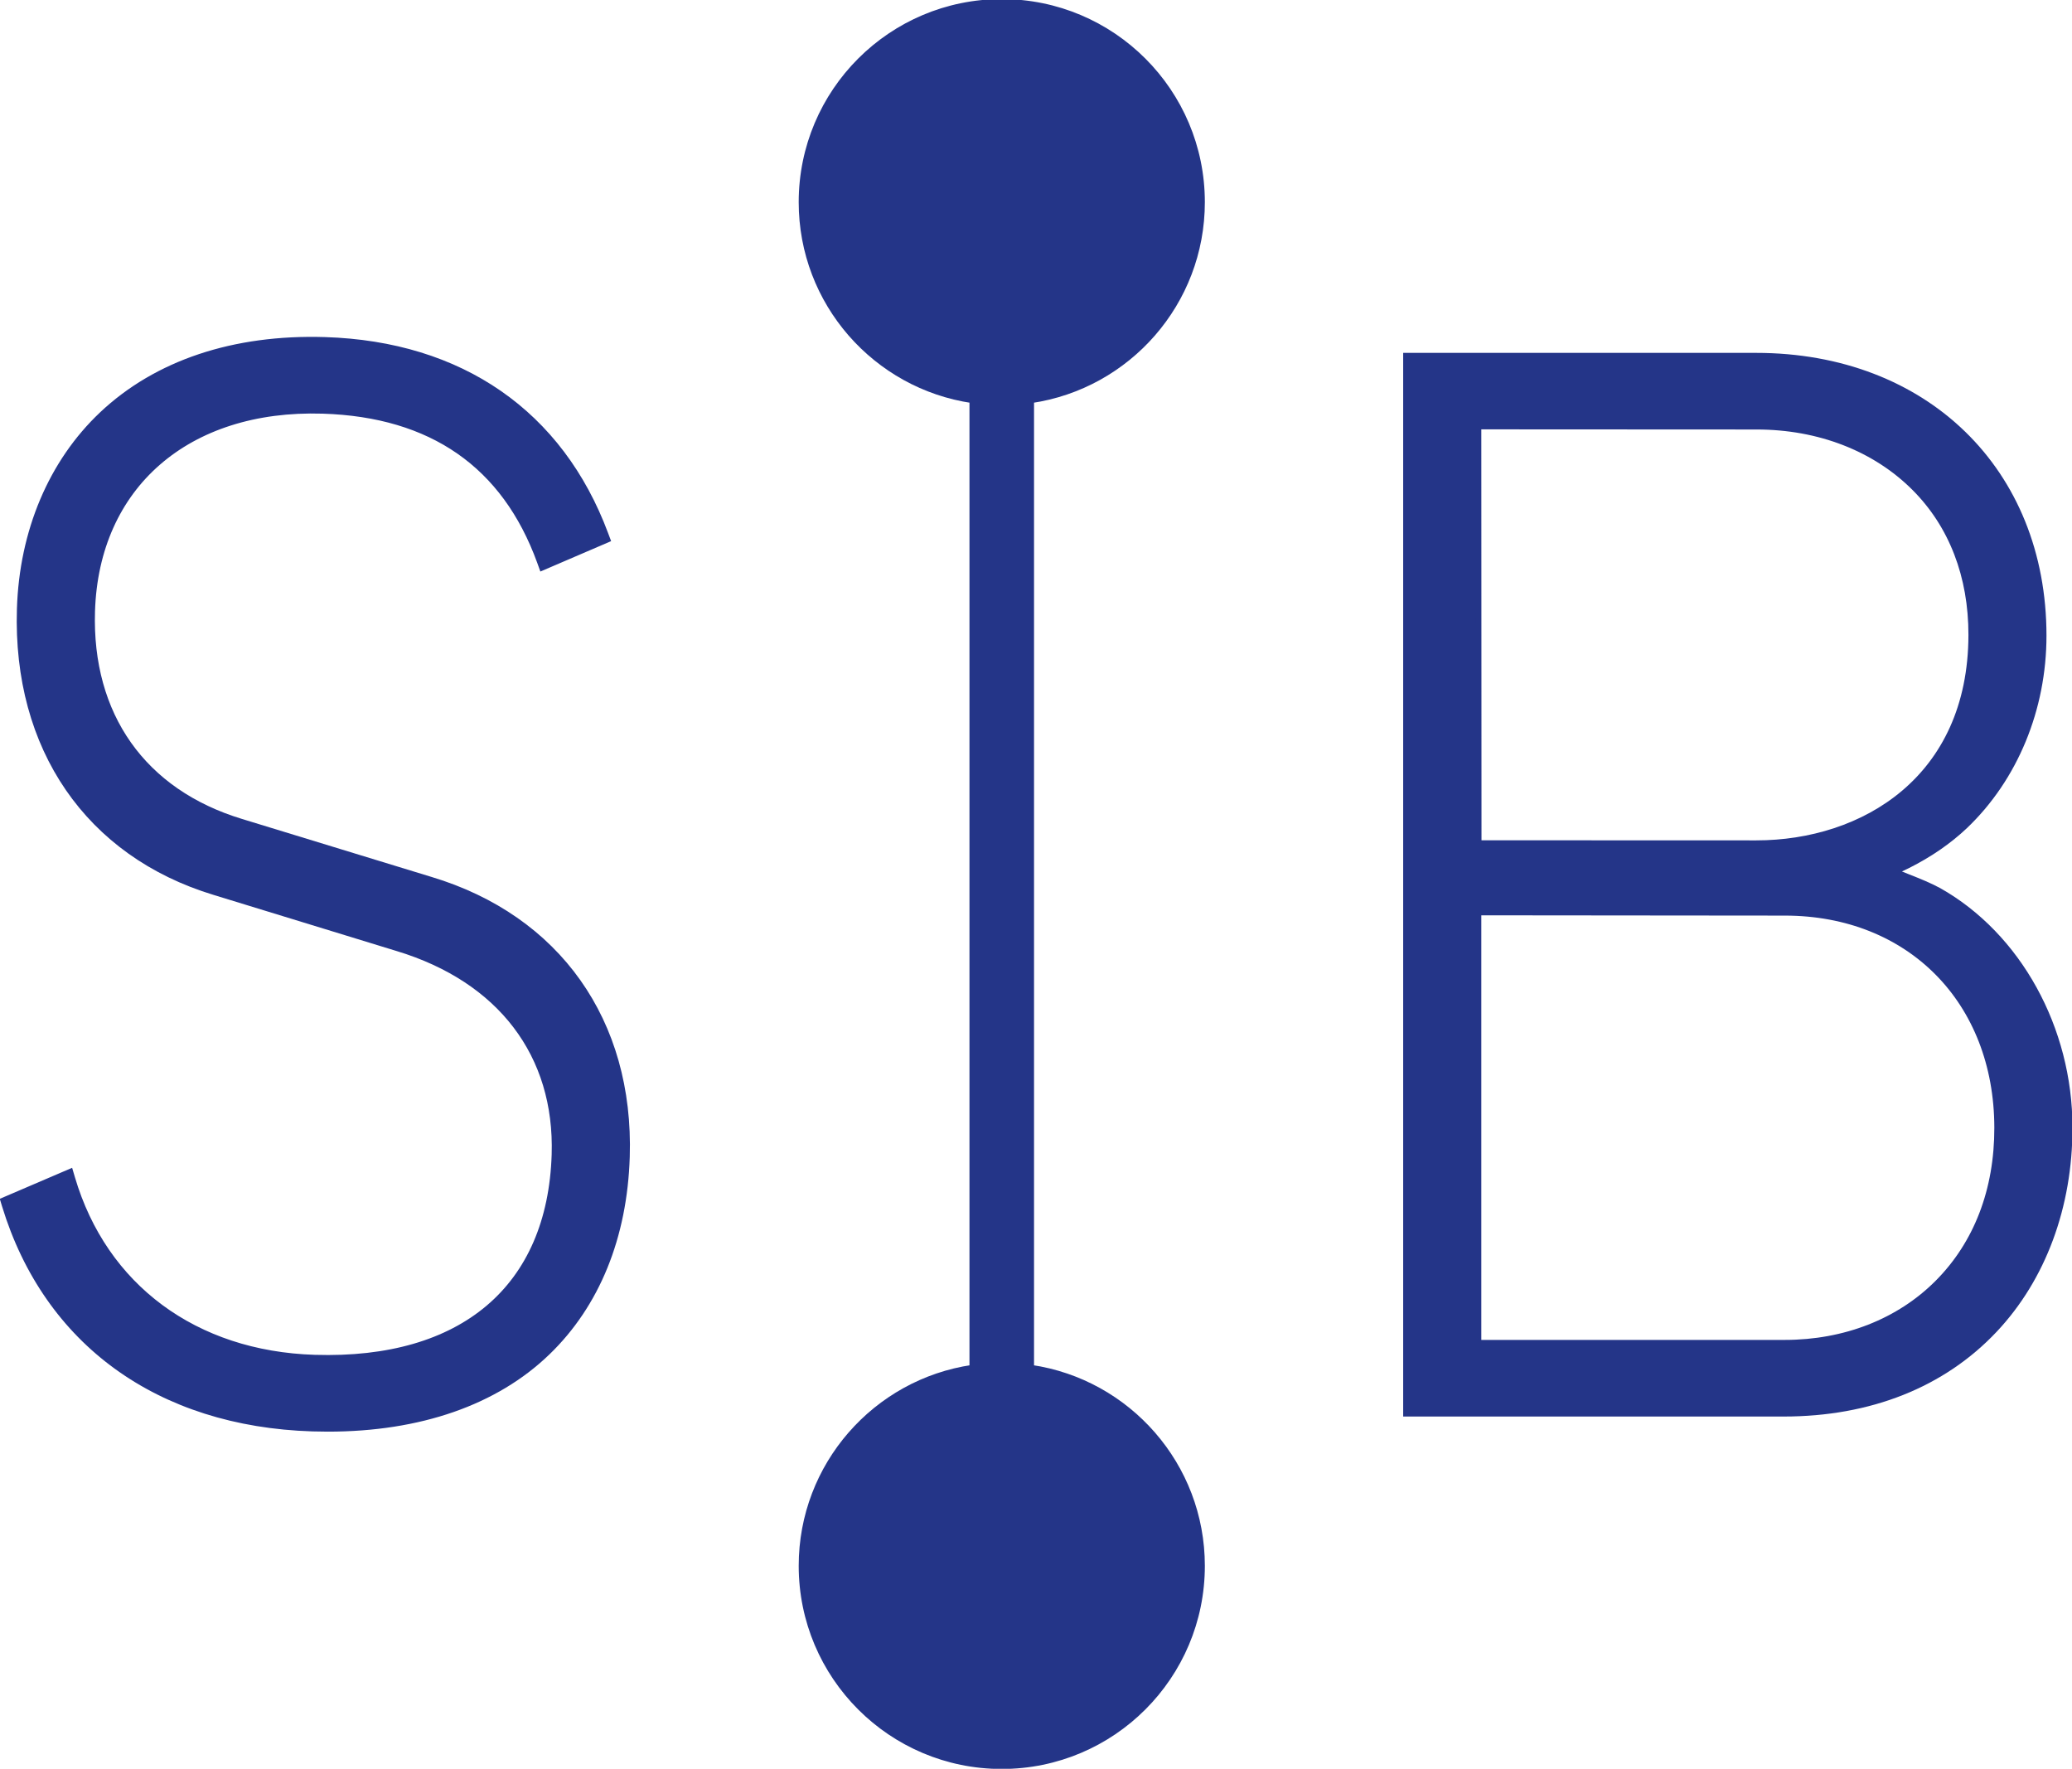
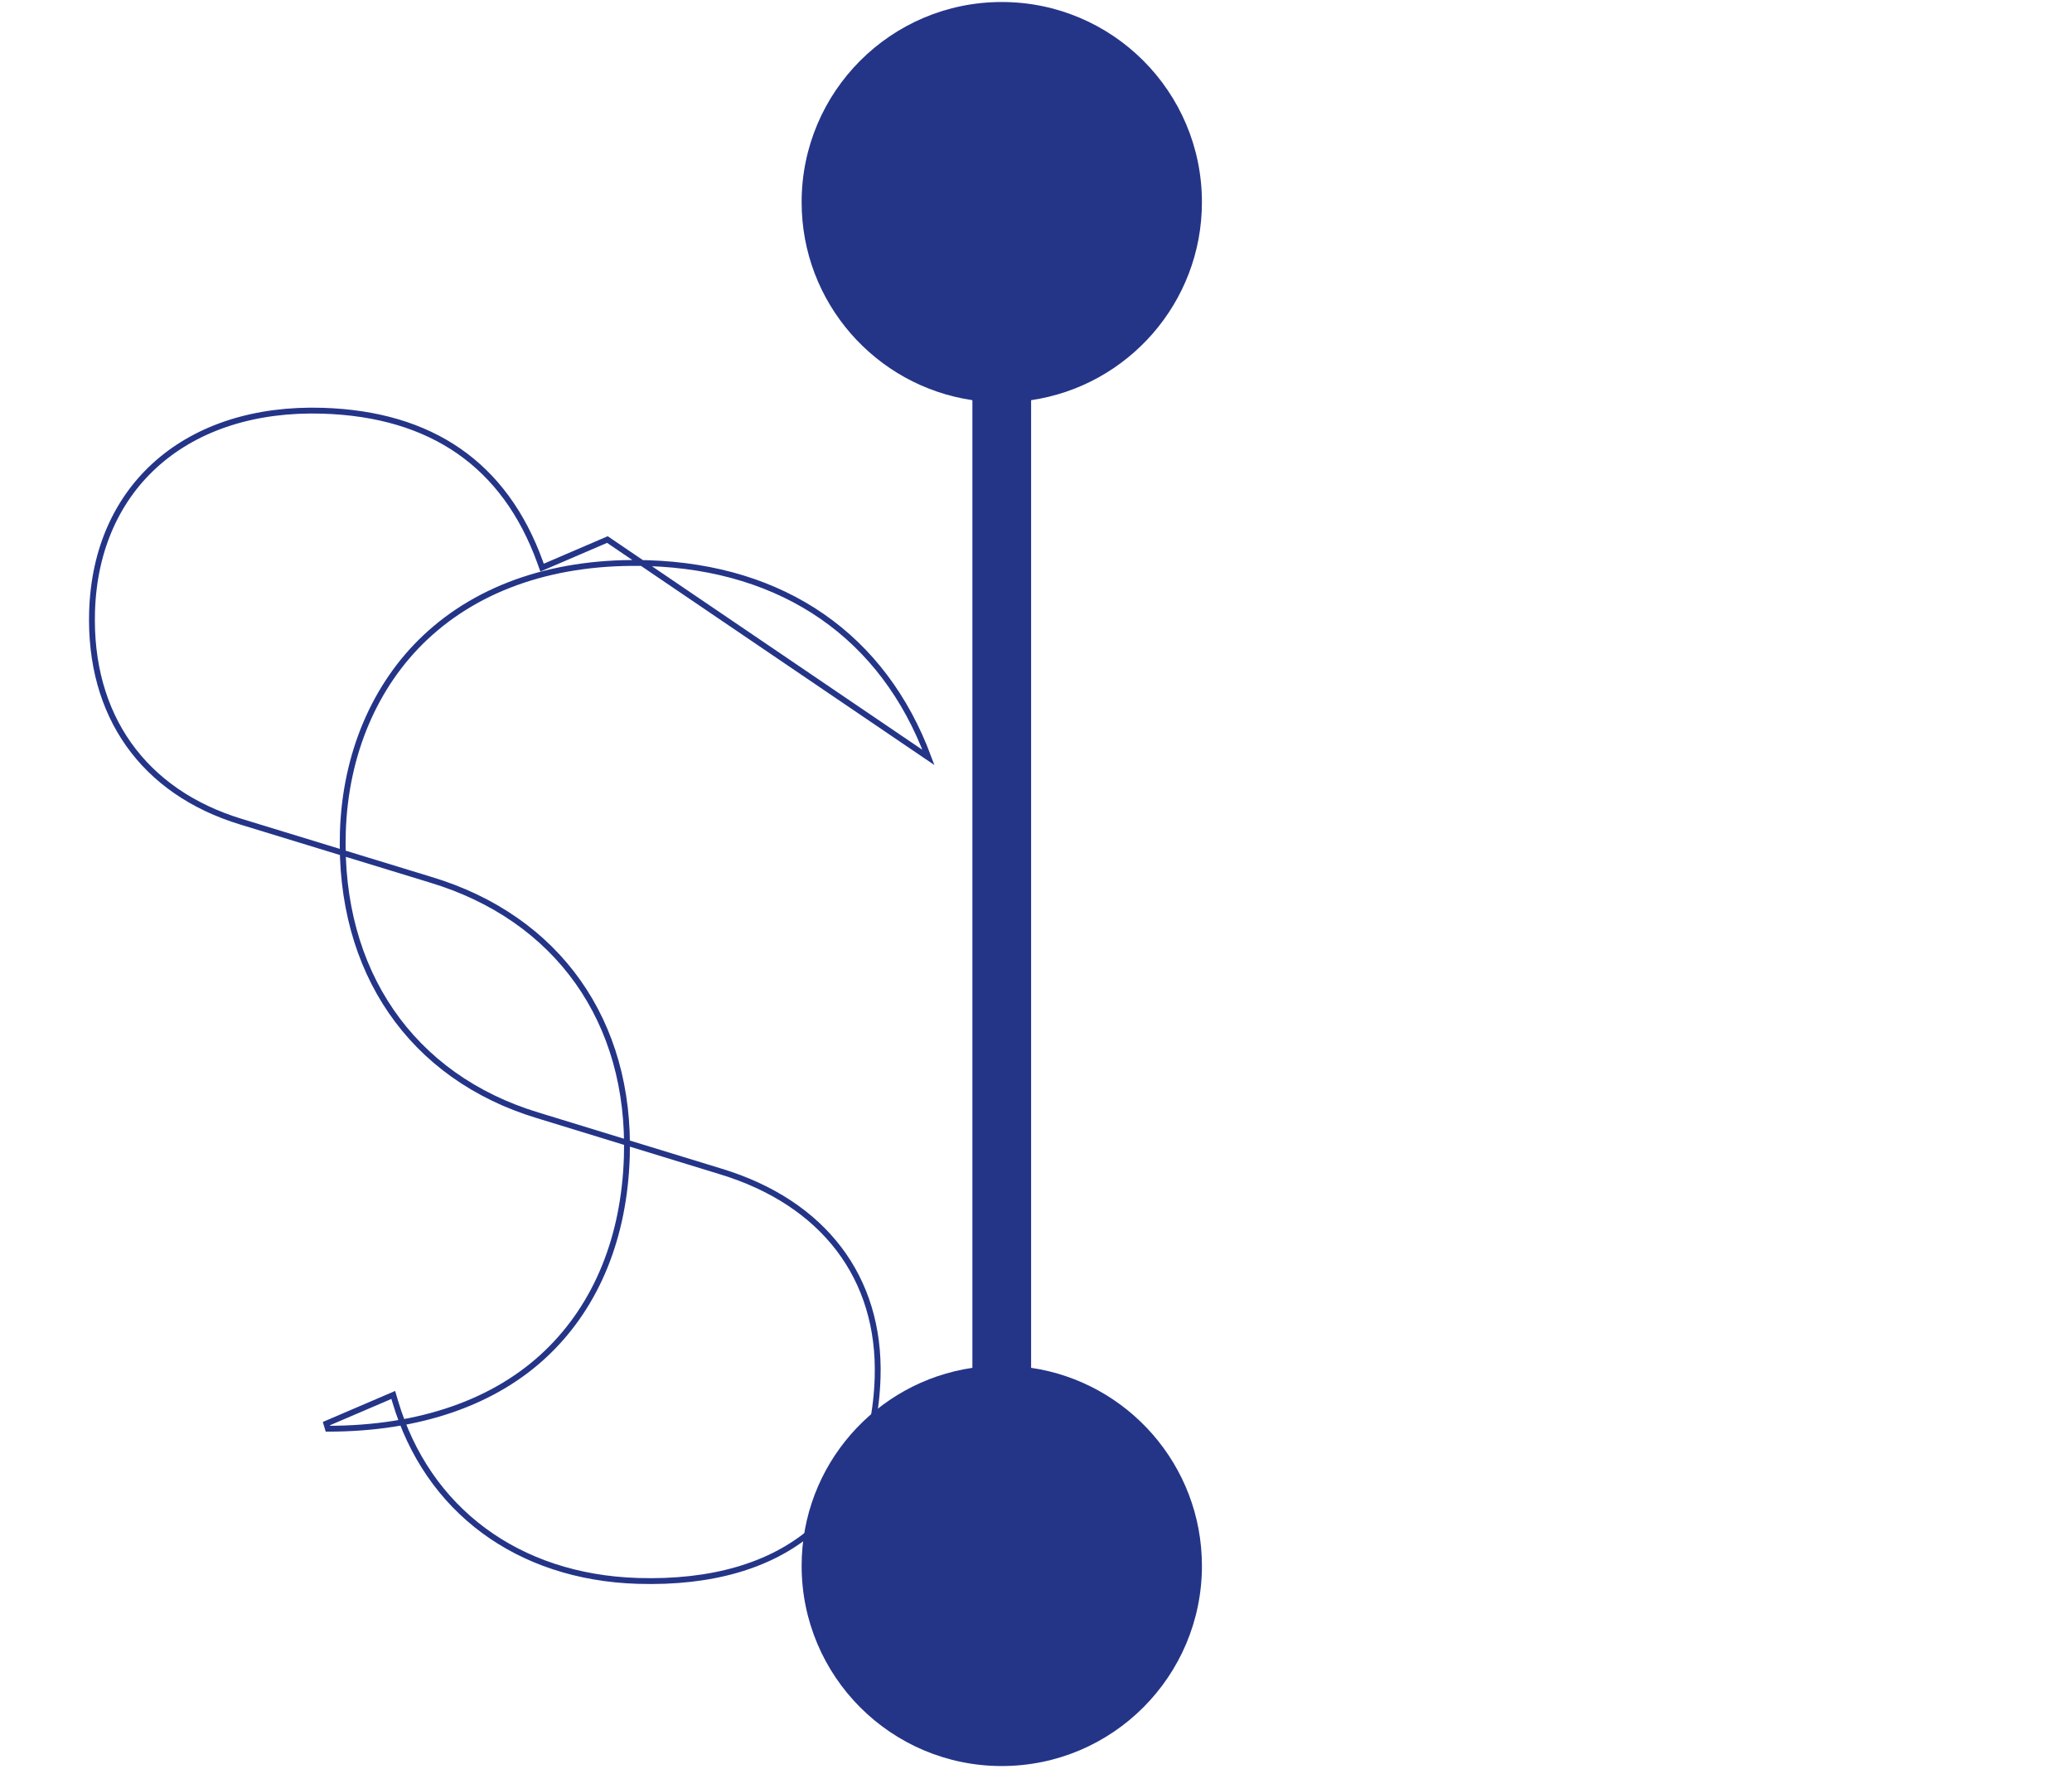
<svg xmlns="http://www.w3.org/2000/svg" id="svg8772" version="1.1" viewBox="0 0 15.248 13.014" height="13.014mm" width="15.248mm">
  <defs id="defs8766">
    <clipPath clipPathUnits="userSpaceOnUse" id="clipPath7867">
-       <path d="m 396.145,616.92 h 43.225 v 36.891 h -43.225 z" id="path7865" />
-     </clipPath>
+       </clipPath>
  </defs>
  <g transform="translate(-364.304,-282.178)" id="layer1">
    <g transform="matrix(0.353,0,0,-0.353,375.185,288.382)" id="g7869">
-       <path id="path7871" style="fill:#243588;fill-opacity:1;fill-rule:nonzero;stroke:none" d="m 0,0 5.789,-0.002 c 2.228,0 4.478,1.342 4.484,4.341 C 10.275,5.567 9.866,6.628 9.09,7.405 8.267,8.229 7.097,8.684 5.796,8.684 l -5.8,0.003 z m -0.004,-1.442 v -8.973 l 6.388,10e-4 c 1.251,0 2.382,0.443 3.184,1.247 0.817,0.818 1.247,1.938 1.245,3.238 -0.005,2.639 -1.826,4.481 -4.429,4.481 z M 6.36,-11.889 h -7.871 v 22.048 h 7.297 c 3.528,0 5.992,-2.399 5.992,-5.833 0,-1.528 -0.597,-2.974 -1.64,-3.968 C 9.805,0.043 9.405,-0.233 8.949,-0.462 8.858,-0.507 8.767,-0.551 8.675,-0.594 c 0.089,-0.037 0.182,-0.075 0.28,-0.113 0.229,-0.09 0.435,-0.173 0.638,-0.282 1.658,-0.935 2.727,-2.874 2.727,-4.939 0,-1.646 -0.555,-3.142 -1.563,-4.212 -1.078,-1.144 -2.599,-1.749 -4.397,-1.749" />
-     </g>
+       </g>
    <g transform="matrix(0.353,0,0,-0.353,375.185,288.382)" id="g7873">
-       <path id="path7875" style="fill:none;stroke:#243588;stroke-width:0.122;stroke-linecap:butt;stroke-linejoin:miter;stroke-miterlimit:10;stroke-dasharray:none;stroke-opacity:1" d="m 0,0 5.789,-0.002 c 2.228,0 4.478,1.342 4.484,4.341 C 10.275,5.567 9.866,6.628 9.09,7.405 8.267,8.229 7.097,8.684 5.796,8.684 l -5.8,0.003 z m -0.004,-1.442 v -8.973 l 6.388,10e-4 c 1.251,0 2.382,0.443 3.184,1.247 0.817,0.818 1.247,1.938 1.245,3.238 -0.005,2.639 -1.826,4.481 -4.429,4.481 z M 6.36,-11.889 h -7.871 v 22.048 h 7.297 c 3.528,0 5.992,-2.399 5.992,-5.833 0,-1.528 -0.597,-2.974 -1.64,-3.968 C 9.805,0.043 9.405,-0.233 8.949,-0.462 8.858,-0.507 8.767,-0.551 8.675,-0.594 c 0.089,-0.037 0.182,-0.075 0.28,-0.113 0.229,-0.09 0.435,-0.173 0.638,-0.282 1.658,-0.935 2.727,-2.874 2.727,-4.939 0,-1.646 -0.555,-3.142 -1.563,-4.212 -1.078,-1.144 -2.599,-1.749 -4.397,-1.749 z" />
-     </g>
+       </g>
    <g transform="matrix(0.353,0,0,-0.353,366.717,292.69)" id="g7877">
-       <path id="path7879" style="fill:#243588;fill-opacity:1;fill-rule:nonzero;stroke:none" d="m 0,0 v 0 c -0.106,0 -0.213,0.002 -0.321,0.005 -3.203,0.1 -5.54,1.793 -6.413,4.646 l -0.032,0.106 1.395,0.598 0.039,-0.132 c 0.67,-2.266 2.56,-3.666 5.056,-3.744 3.087,-0.096 4.915,1.459 5.002,4.236 0.065,2.08 -1.127,3.647 -3.27,4.298 l -3.82,1.171 c -2.631,0.798 -4.148,3.004 -4.058,5.902 0.05,1.618 0.66,3.058 1.715,4.054 1.136,1.071 2.746,1.611 4.646,1.552 2.831,-0.088 4.908,-1.527 5.847,-4.05 L 5.827,18.533 4.465,17.948 4.421,18.07 c -0.733,2.018 -2.256,3.077 -4.528,3.148 -2.828,0.087 -4.728,-1.571 -4.809,-4.179 -0.067,-2.169 1.065,-3.768 3.108,-4.388 L 2.138,11.444 C 4.789,10.648 6.32,8.489 6.232,5.669 6.18,3.997 5.607,2.587 4.575,1.592 3.495,0.55 1.913,0 0,0" />
-     </g>
+       </g>
    <g transform="matrix(0.353,0,0,-0.353,366.717,292.69)" id="g7881">
-       <path id="path7883" style="fill:none;stroke:#243588;stroke-width:0.122;stroke-linecap:butt;stroke-linejoin:miter;stroke-miterlimit:10;stroke-dasharray:none;stroke-opacity:1" d="m 0,0 v 0 c -0.106,0 -0.213,0.002 -0.321,0.005 -3.203,0.1 -5.54,1.793 -6.413,4.646 l -0.032,0.106 1.395,0.598 0.039,-0.132 c 0.67,-2.266 2.56,-3.666 5.056,-3.744 3.087,-0.096 4.915,1.459 5.002,4.236 0.065,2.08 -1.127,3.647 -3.27,4.298 l -3.82,1.171 c -2.631,0.798 -4.148,3.004 -4.058,5.902 0.05,1.618 0.66,3.058 1.715,4.054 1.136,1.071 2.746,1.611 4.646,1.552 2.831,-0.088 4.908,-1.527 5.847,-4.05 L 5.827,18.533 4.465,17.948 4.421,18.07 c -0.733,2.018 -2.256,3.077 -4.528,3.148 -2.828,0.087 -4.728,-1.571 -4.809,-4.179 -0.067,-2.169 1.065,-3.768 3.108,-4.388 L 2.138,11.444 C 4.789,10.648 6.32,8.489 6.232,5.669 6.18,3.997 5.607,2.587 4.575,1.592 3.495,0.55 1.913,0 0,0 Z" />
+       <path id="path7883" style="fill:none;stroke:#243588;stroke-width:0.122;stroke-linecap:butt;stroke-linejoin:miter;stroke-miterlimit:10;stroke-dasharray:none;stroke-opacity:1" d="m 0,0 v 0 l -0.032,0.106 1.395,0.598 0.039,-0.132 c 0.67,-2.266 2.56,-3.666 5.056,-3.744 3.087,-0.096 4.915,1.459 5.002,4.236 0.065,2.08 -1.127,3.647 -3.27,4.298 l -3.82,1.171 c -2.631,0.798 -4.148,3.004 -4.058,5.902 0.05,1.618 0.66,3.058 1.715,4.054 1.136,1.071 2.746,1.611 4.646,1.552 2.831,-0.088 4.908,-1.527 5.847,-4.05 L 5.827,18.533 4.465,17.948 4.421,18.07 c -0.733,2.018 -2.256,3.077 -4.528,3.148 -2.828,0.087 -4.728,-1.571 -4.809,-4.179 -0.067,-2.169 1.065,-3.768 3.108,-4.388 L 2.138,11.444 C 4.789,10.648 6.32,8.489 6.232,5.669 6.18,3.997 5.607,2.587 4.575,1.592 3.495,0.55 1.913,0 0,0 Z" />
    </g>
    <g transform="matrix(0.353,0,0,-0.353,371.892,292.242)" id="g7885">
      <path id="path7887" style="fill:#243588;fill-opacity:1;fill-rule:nonzero;stroke:none" d="m 0,0 v 20.169 c 2.014,0.296 3.561,2.031 3.561,4.127 0,2.304 -1.868,4.172 -4.173,4.172 -2.304,0 -4.172,-1.868 -4.172,-4.172 0,-2.096 1.546,-3.831 3.56,-4.127 L -1.224,0 c -2.014,-0.296 -3.56,-2.031 -3.56,-4.127 0,-2.305 1.868,-4.173 4.172,-4.173 2.305,0 4.173,1.868 4.173,4.173 C 3.561,-2.031 2.014,-0.296 0,0" />
    </g>
    <g transform="matrix(0.353,0,0,-0.353,371.892,292.242)" id="g7889">
-       <path id="path7891" style="fill:none;stroke:#243588;stroke-width:0.122;stroke-linecap:butt;stroke-linejoin:miter;stroke-miterlimit:10;stroke-dasharray:none;stroke-opacity:1" d="m 0,0 v 20.169 c 2.014,0.296 3.561,2.031 3.561,4.127 0,2.304 -1.868,4.172 -4.173,4.172 -2.304,0 -4.172,-1.868 -4.172,-4.172 0,-2.096 1.546,-3.831 3.56,-4.127 L -1.224,0 c -2.014,-0.296 -3.56,-2.031 -3.56,-4.127 0,-2.305 1.868,-4.173 4.172,-4.173 2.305,0 4.173,1.868 4.173,4.173 C 3.561,-2.031 2.014,-0.296 0,0 Z" />
-     </g>
+       </g>
  </g>
</svg>